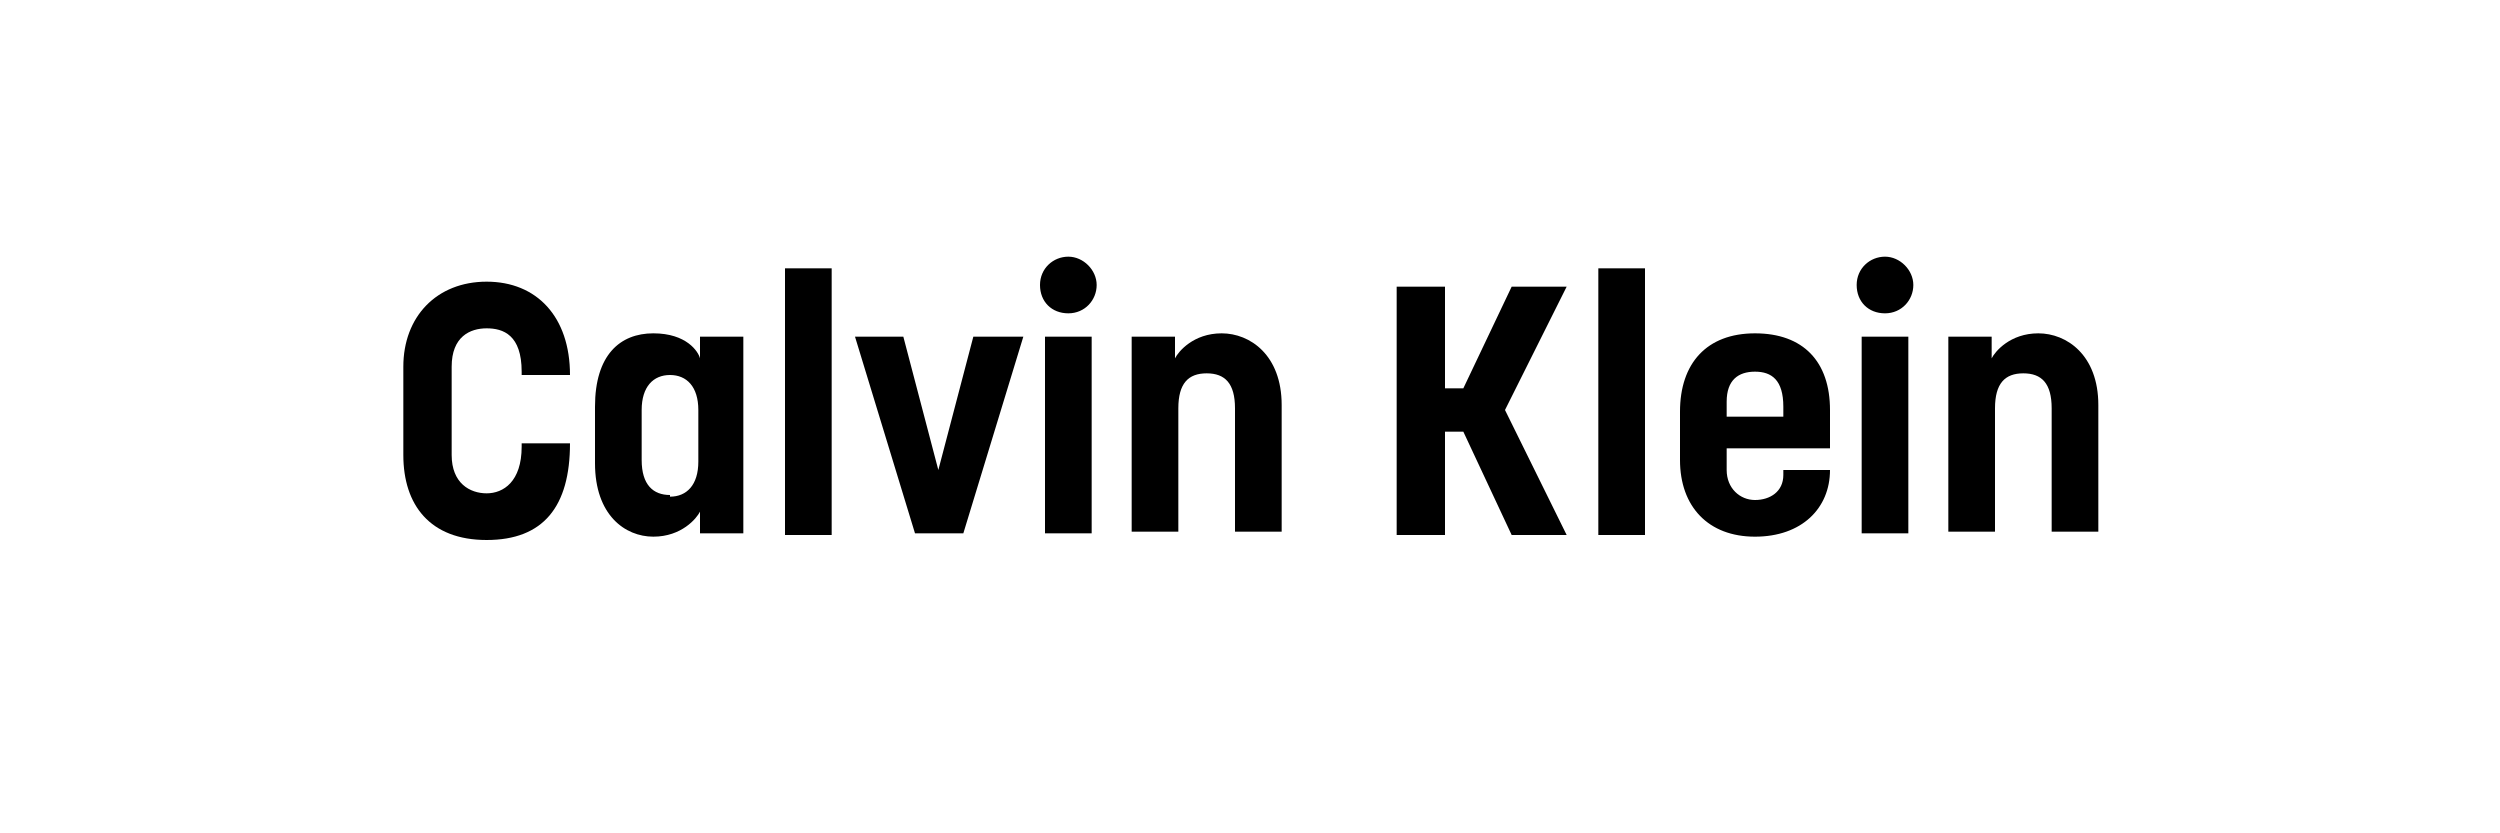
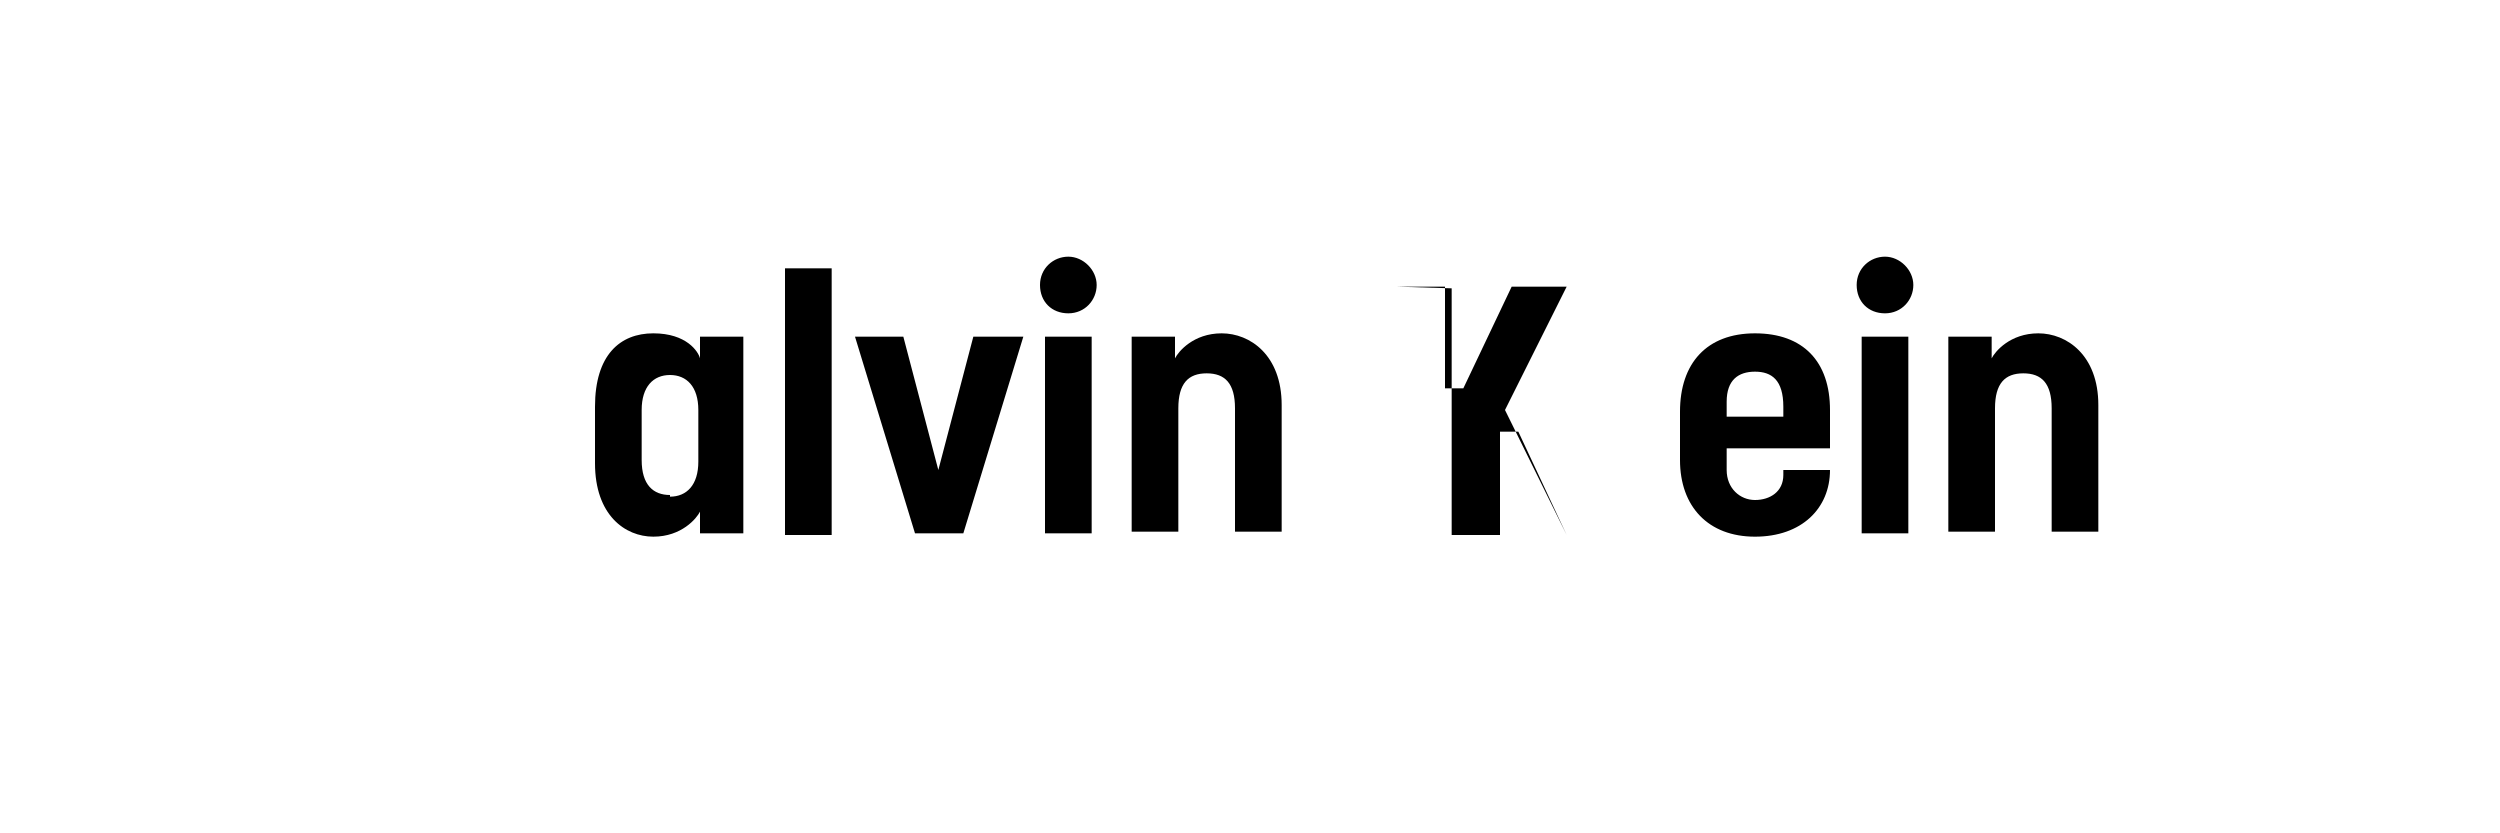
<svg xmlns="http://www.w3.org/2000/svg" id="_レイヤー_1" data-name=" レイヤー 1" version="1.1" viewBox="0 0 150 50">
  <defs>
    <style>
      .cls-1 {
        fill: #000;
        stroke-width: 0px;
      }
    </style>
  </defs>
-   <path class="cls-1" d="M24.2,27.1v-5.1c0-3,2-5.1,5-5.1s5,2.1,5,5.6h0s-2.9,0-2.9,0v-.2c0-2.2-1.1-2.6-2.1-2.6s-2.1.5-2.1,2.3v5.3c0,1.7,1.1,2.3,2.1,2.3s2.1-.7,2.1-2.8v-.2h2.9c0,3.8-1.6,5.8-5,5.8s-5-2.1-5-5.1Z" />
  <path class="cls-1" d="M35.7,27.8v-3.4c0-3.1,1.5-4.4,3.5-4.4s2.7,1.1,2.8,1.5v-1.3h2.6v11.8h-2.6v-1.3c-.2.4-1.1,1.5-2.8,1.5s-3.5-1.3-3.5-4.4ZM40.2,29.8c1,0,1.7-.7,1.7-2.1v-3.1c0-1.4-.7-2.1-1.7-2.1s-1.7.7-1.7,2.1v3c0,1.5.7,2.1,1.7,2.1Z" />
  <path class="cls-1" d="M47.1,16.1h2.8v16h-2.8v-16Z" />
  <path class="cls-1" d="M51.2,20.2h3l2.1,8,2.1-8h3l-3.6,11.8h-2.9l-3.6-11.8Z" />
  <path class="cls-1" d="M64.1,15.4c.9,0,1.7.8,1.7,1.7s-.7,1.7-1.7,1.7-1.7-.7-1.7-1.7.8-1.7,1.7-1.7ZM62.7,20.2h2.8v11.8h-2.8v-11.8Z" />
  <path class="cls-1" d="M67.9,20.2h2.6v1.3c.2-.4,1.1-1.5,2.8-1.5s3.6,1.3,3.6,4.3v7.6h-2.8v-7.4c0-1.5-.6-2.1-1.7-2.1s-1.7.6-1.7,2.1v7.4h-2.8v-11.8Z" />
-   <path class="cls-1" d="M83.8,17.2h2.9v6.1h1.1l2.9-6.1h3.3l-3.7,7.4,3.7,7.5h-3.3l-2.9-6.2h-1.1v6.2h-2.9v-14.8Z" />
-   <path class="cls-1" d="M95.9,16.1h2.8v16h-2.8v-16Z" />
+   <path class="cls-1" d="M83.8,17.2h2.9v6.1h1.1l2.9-6.1h3.3l-3.7,7.4,3.7,7.5l-2.9-6.2h-1.1v6.2h-2.9v-14.8Z" />
  <path class="cls-1" d="M100.8,27.6v-2.9c0-2.9,1.6-4.7,4.5-4.7s4.5,1.7,4.5,4.6v2.3h-6.2v1.3c0,1.1.8,1.8,1.7,1.8s1.7-.5,1.7-1.5v-.3h2.8c0,2.3-1.7,4-4.5,4s-4.5-1.8-4.5-4.6ZM107,25v-.6c0-1.6-.7-2.1-1.7-2.1s-1.7.5-1.7,1.8v.9h3.4Z" />
  <path class="cls-1" d="M113.1,15.4c.9,0,1.7.8,1.7,1.7s-.7,1.7-1.7,1.7-1.7-.7-1.7-1.7.8-1.7,1.7-1.7ZM111.7,20.2h2.8v11.8h-2.8v-11.8Z" />
  <path class="cls-1" d="M116.9,20.2h2.6v1.3c.2-.4,1.1-1.5,2.8-1.5s3.6,1.3,3.6,4.3v7.6h-2.8v-7.4c0-1.5-.6-2.1-1.7-2.1s-1.7.6-1.7,2.1v7.4h-2.8v-11.8Z" />
</svg>